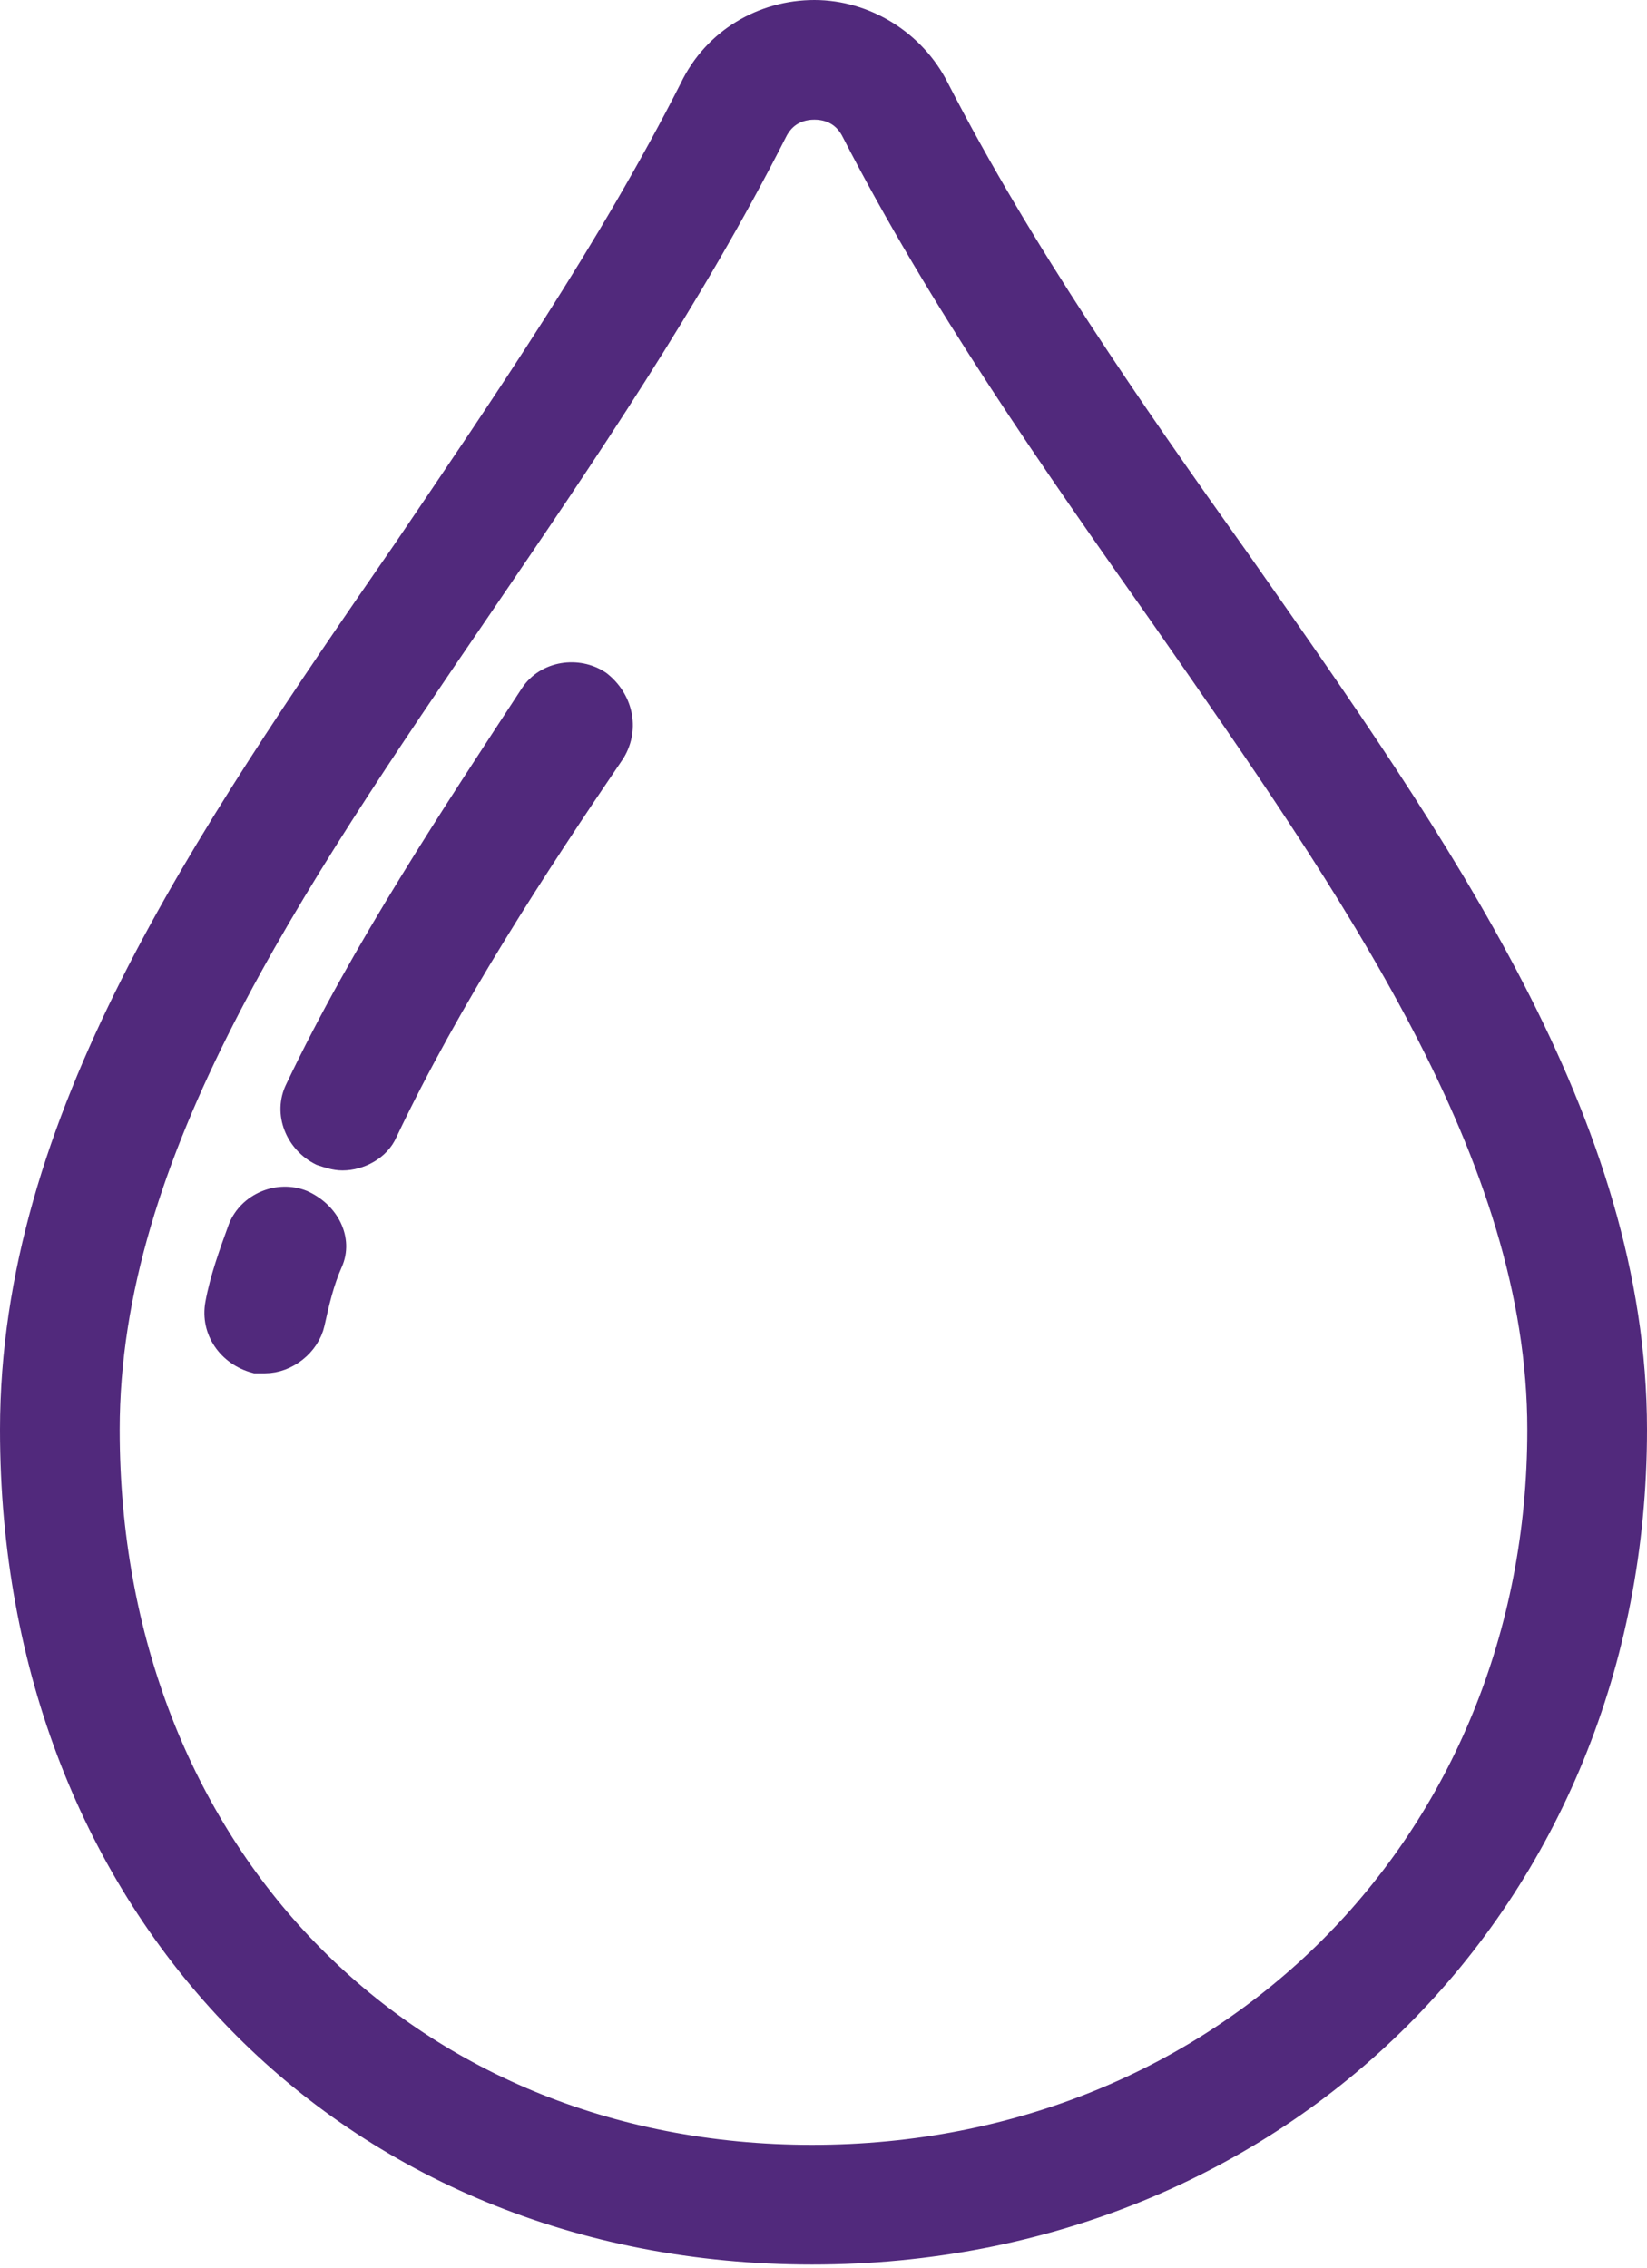
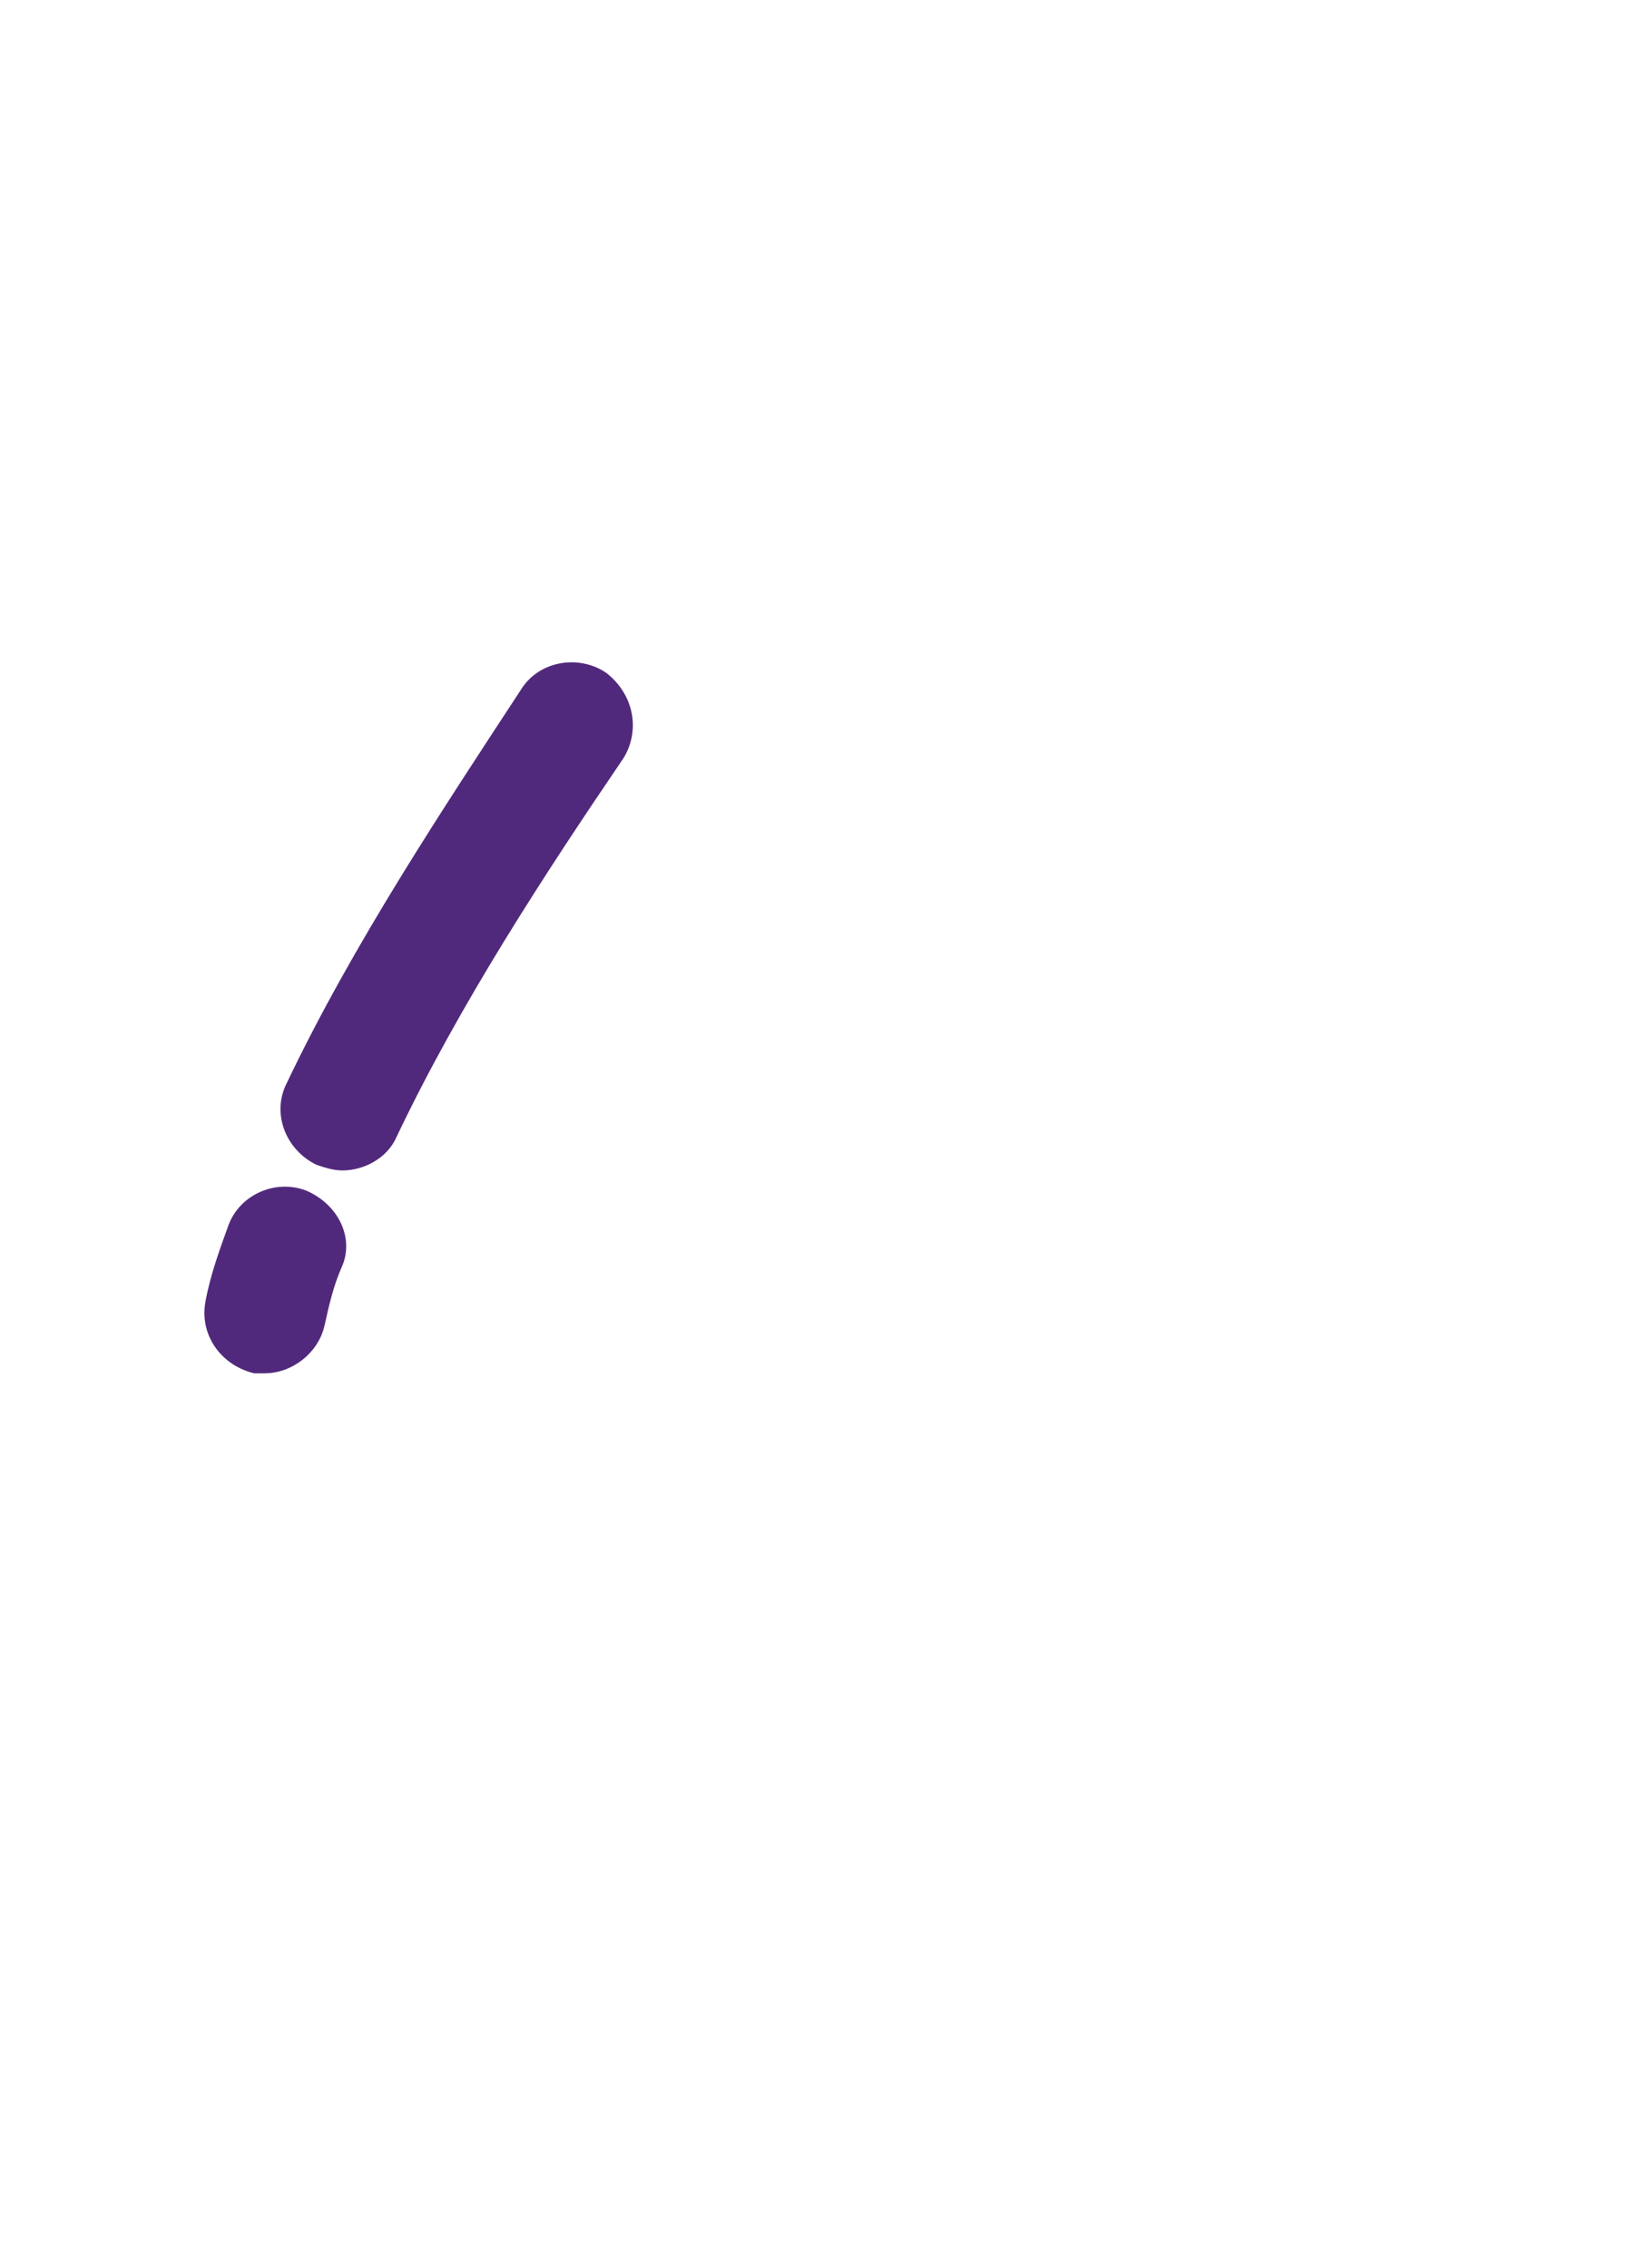
<svg xmlns="http://www.w3.org/2000/svg" width="289" height="398" viewBox="0 0 289 398" fill="none">
  <g clip-path="url(#clip0_1015_465)">
-     <path d="M216.9 98.5C198.1 72.1 178.9 44.5 164.1 15.7C160.1 7.7 151.7 2.5 142.9 2.5C134.1 2.5 125.7 7.3 121.7 15.7C107.3 44.1 88.9 70.9 71.3 96.9C35.7 148.5 2.5 196.9 2.5 250.9C2.5 334.5 61.3 394.9 142.5 394.9C224.5 394.9 286.5 332.9 286.5 250.9C286.5 197.3 252.5 149.3 216.9 98.5ZM142.5 378.9C70.5 378.9 18.5 324.9 18.5 250.9C18.5 202.1 50.5 155.3 84.1 106.1C102.1 79.7 120.9 52.1 135.7 22.9C137.7 18.9 141.3 18.5 142.9 18.5C144.5 18.5 148.1 18.9 150.1 22.9C165.3 52.5 184.9 80.5 204.1 107.7C238.1 156.5 270.5 202.5 270.5 250.9C270.5 323.7 215.3 378.9 142.5 378.9Z" fill="#51297C" stroke="#51297C" stroke-width="5" stroke-miterlimit="10" />
    <path d="M104.9 120.1C101.3 117.7 96.1 118.5 93.7 122.1C80.1 142.9 64.1 166.9 52.5 191.3C50.5 195.3 52.5 200.1 56.5 202.1C57.7 202.5 58.9 202.9 60.1 202.9C62.9 202.9 66.1 201.3 67.3 198.5C78.5 174.9 93.7 151.7 107.3 131.7C109.7 127.7 108.5 122.9 104.9 120.1Z" fill="#51297C" stroke="#51297C" stroke-width="5" stroke-miterlimit="10" />
    <path d="M52.901 211.3C48.901 209.7 44.1 211.7 42.501 215.7C40.901 220.1 39.3 224.5 38.501 228.9C37.7 233.3 40.501 237.3 44.901 238.5C45.3 238.5 46.1 238.5 46.501 238.5C50.1 238.5 53.7 235.7 54.501 232.1C55.3 228.5 56.1 224.9 57.7 221.3C59.3 217.7 57.3 213.3 52.901 211.3Z" fill="#51297C" stroke="#51297C" stroke-width="5" stroke-miterlimit="10" />
  </g>
  <defs>
    <clipPath id="clip0_1015_465">
      <rect width="289" height="397.4" fill="white" />
    </clipPath>
  </defs>
</svg>